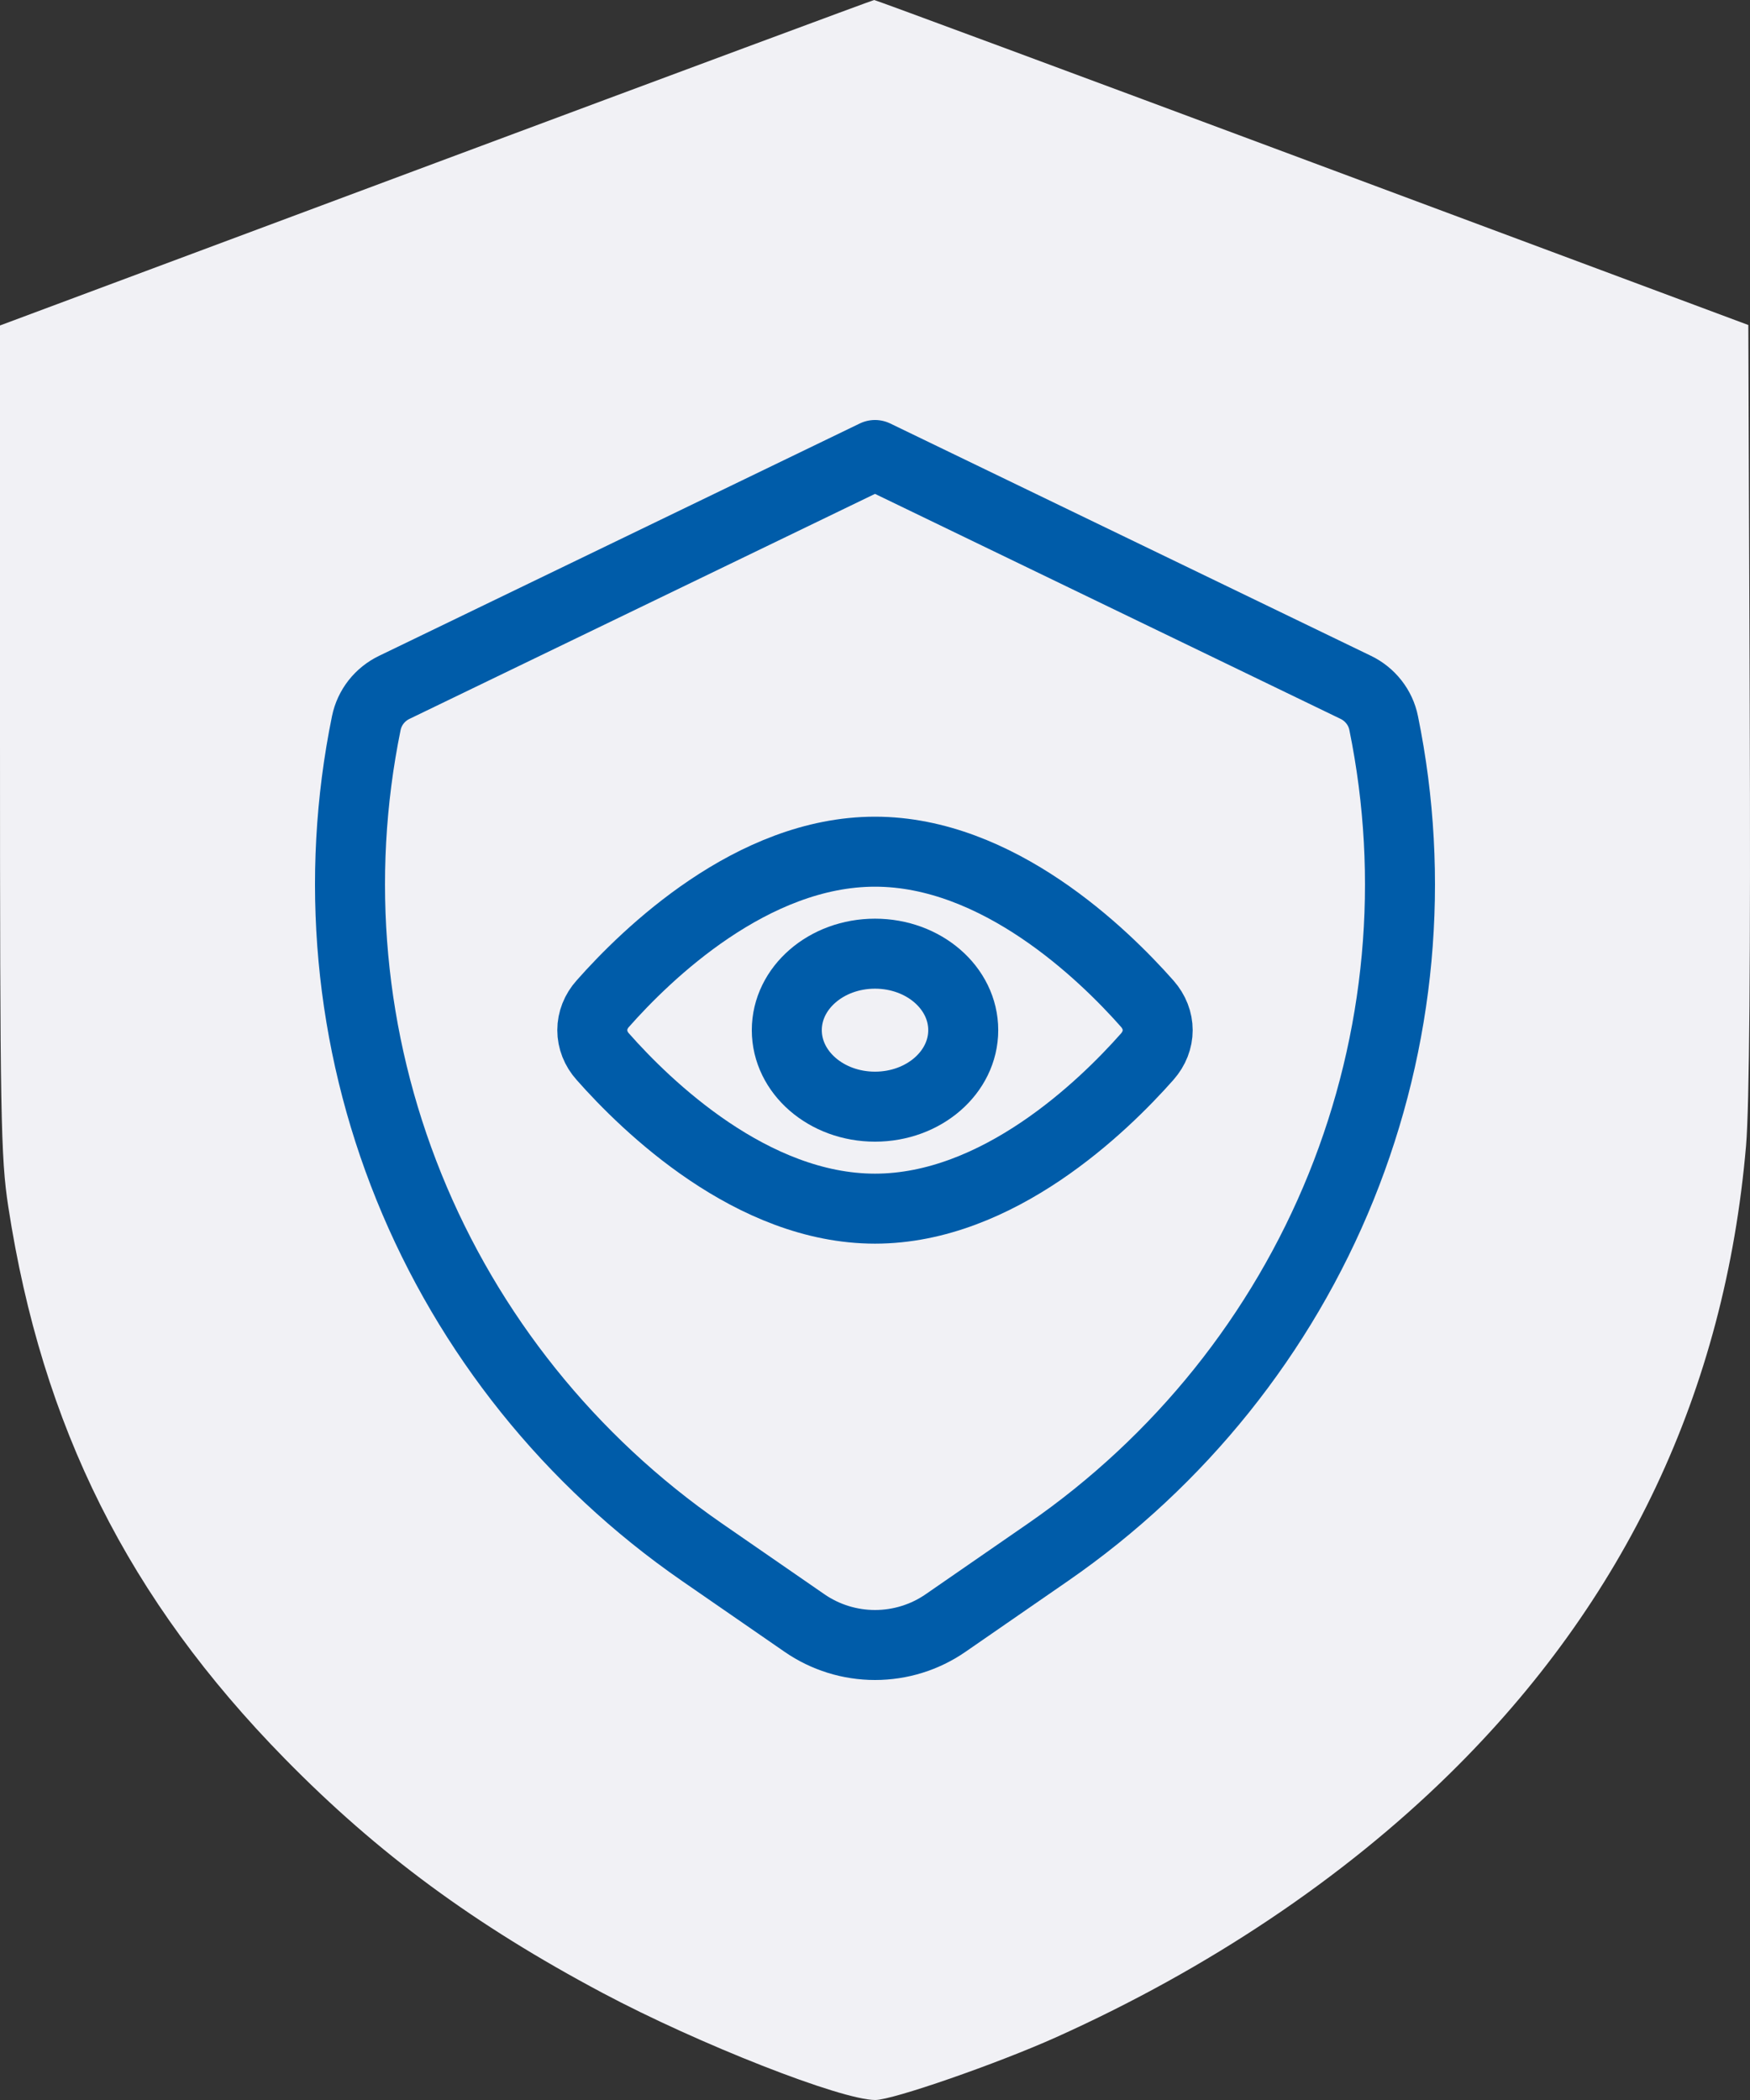
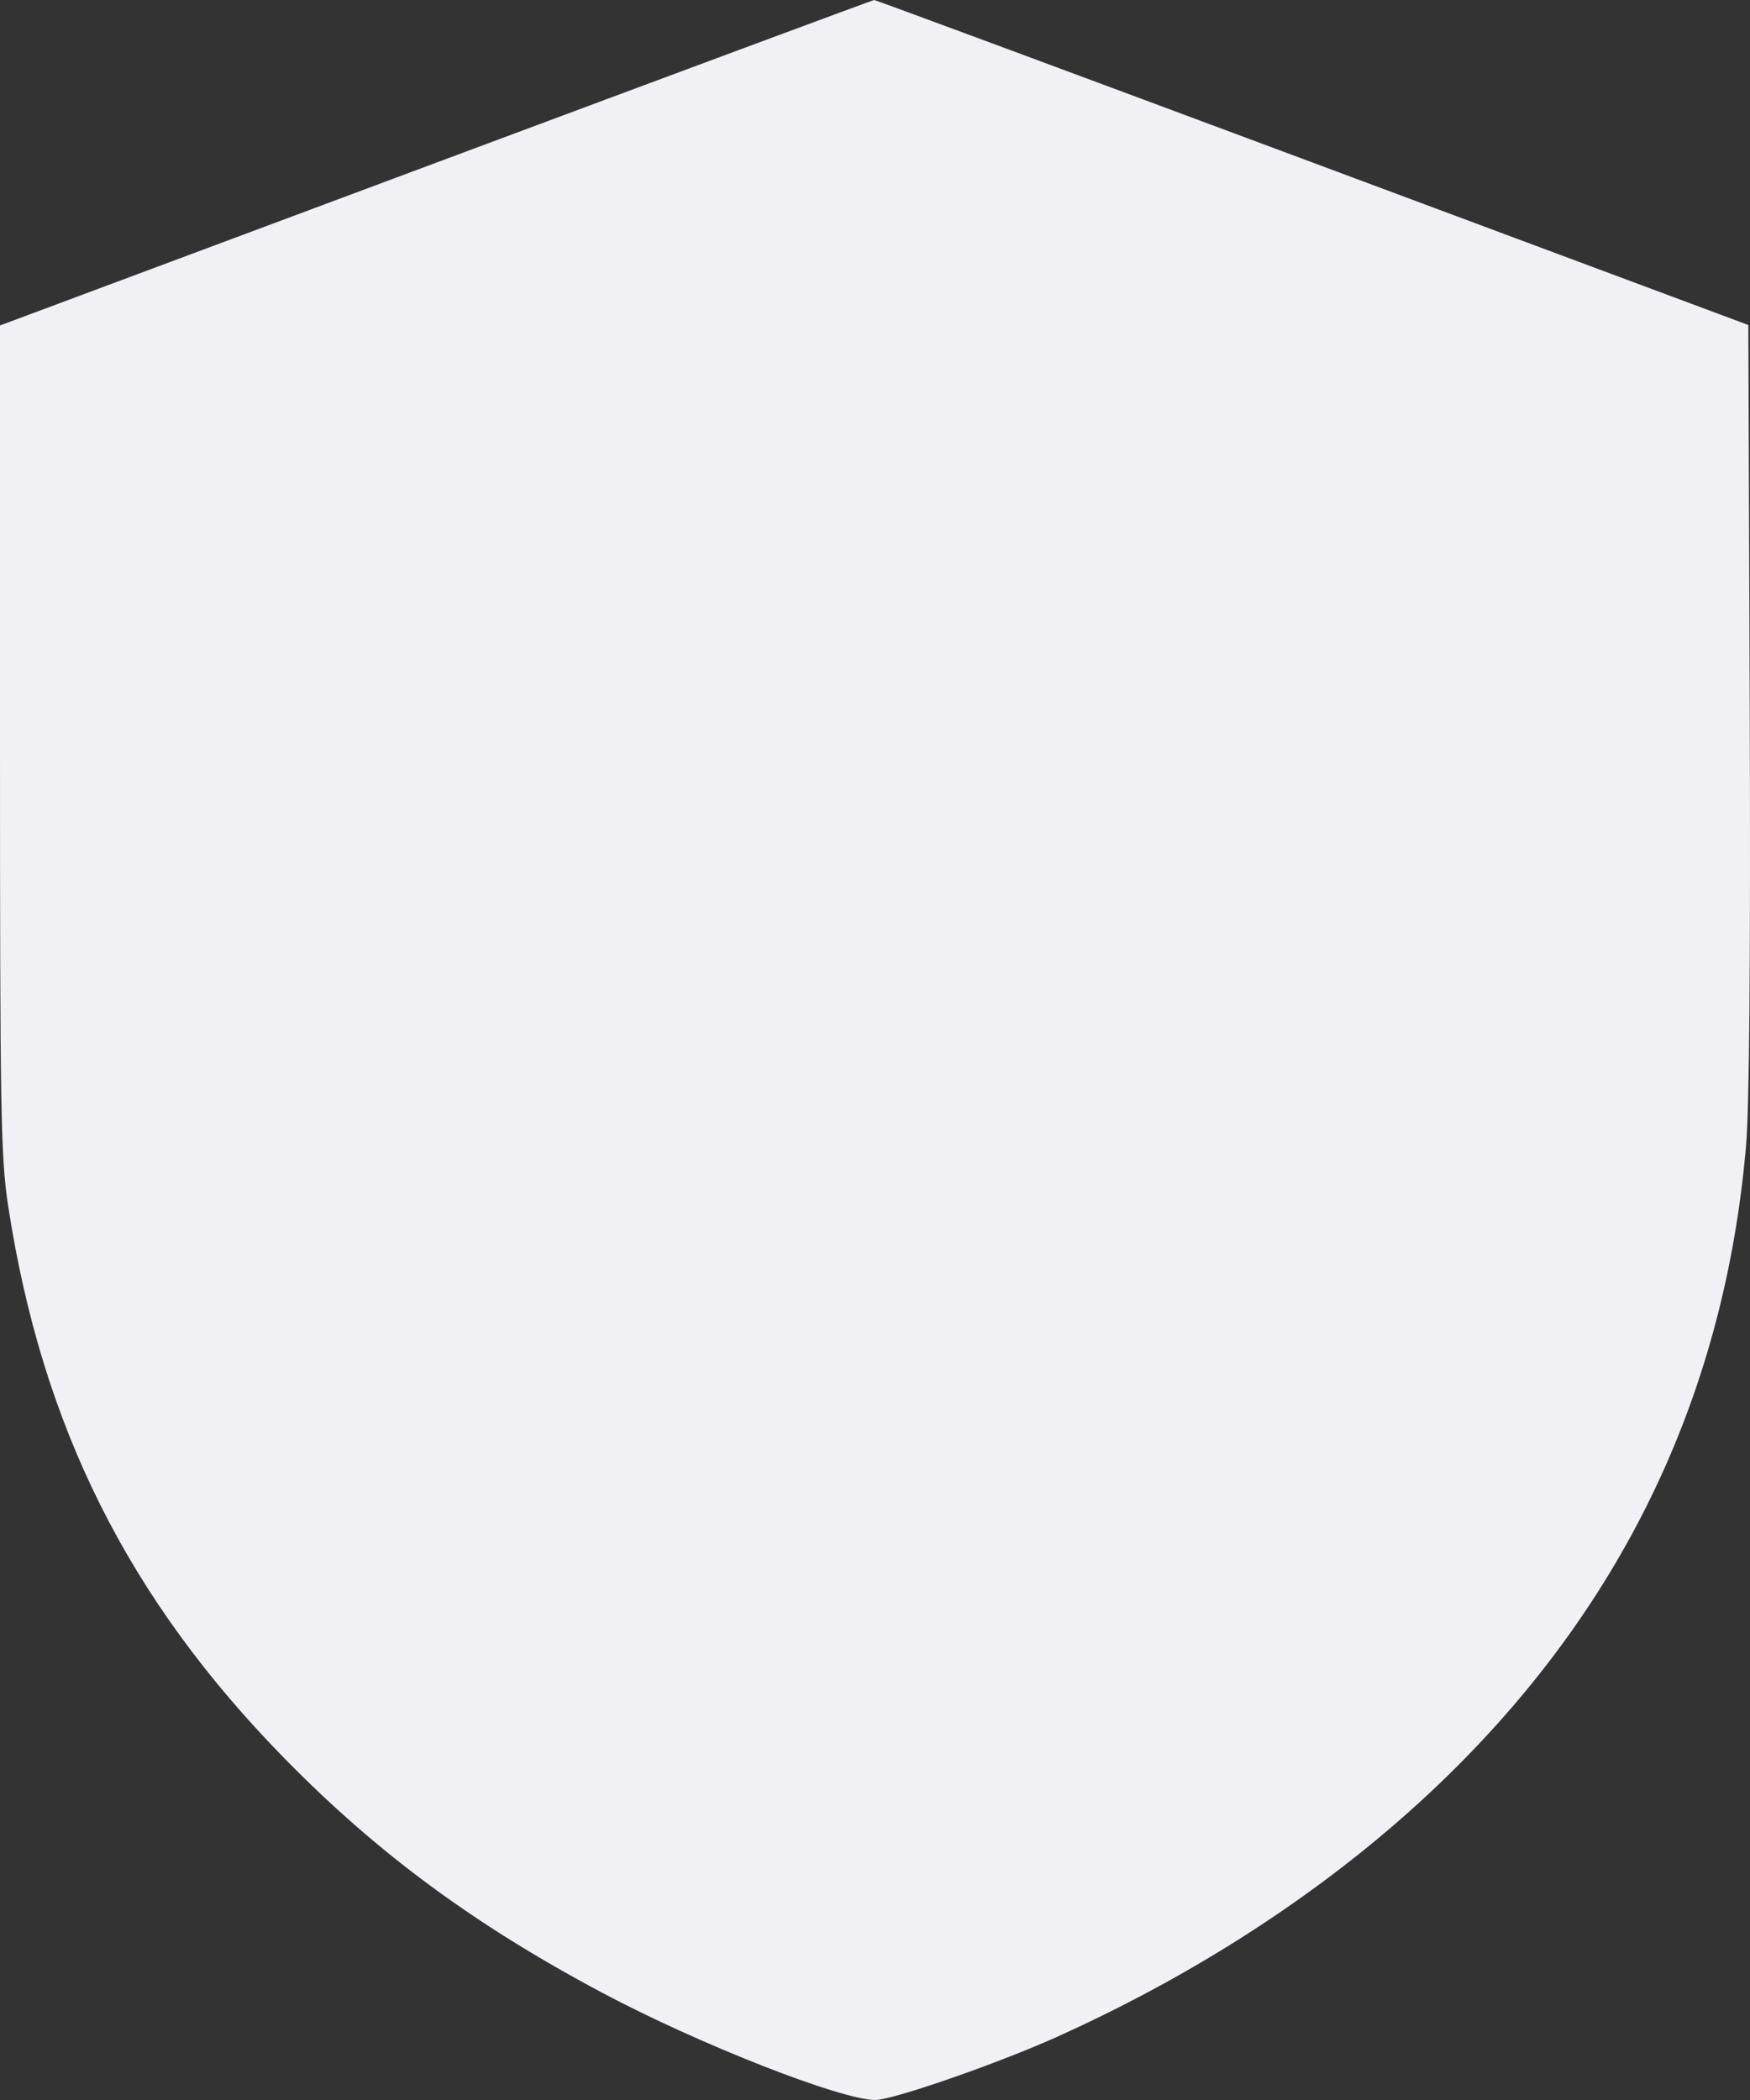
<svg xmlns="http://www.w3.org/2000/svg" width="50" height="60" viewBox="0 0 50 60" fill="none">
  <rect x="0" y="0" width="50" height="60" fill="#333333" stroke="none" />
  <path fill-rule="evenodd" clip-rule="evenodd" d="M12.455 4.651L0 9.299V21.117C0 31.864 0.021 33.075 0.236 34.473C1.202 40.765 3.671 45.695 8.137 50.249C10.799 52.963 13.55 54.99 17.216 56.941C19.967 58.404 24.032 60 25.009 60C25.508 60 28.505 58.959 30.191 58.2C34.52 56.251 38.37 53.672 41.412 50.685C46.45 45.738 49.285 39.734 49.887 32.736C49.982 31.634 50.018 27.353 49.992 20.176L49.952 9.286L37.497 4.642C30.646 2.087 25.012 -0.002 24.976 1.0831e-06C24.94 0.002 19.306 2.095 12.455 4.651Z" fill="#F1F1F5" />
-   <path d="M32.778 28.677C33.176 29.129 33.176 29.739 32.778 30.19C31.523 31.61 28.514 34.533 25 34.533C21.486 34.533 18.476 31.61 17.222 30.19C17.028 29.974 16.923 29.707 16.923 29.433C16.923 29.16 17.028 28.893 17.222 28.677C18.476 27.257 21.486 24.334 25 24.334C28.514 24.334 31.523 27.257 32.778 28.677V28.677Z" stroke="#005CA9" stroke-width="2" stroke-linecap="round" stroke-linejoin="round" />
-   <path d="M25 31.619C26.392 31.619 27.521 30.64 27.521 29.433C27.521 28.226 26.392 27.248 25 27.248C23.608 27.248 22.48 28.226 22.48 29.433C22.48 30.64 23.608 31.619 25 31.619Z" stroke="#005CA9" stroke-width="2" stroke-linecap="round" stroke-linejoin="round" />
-   <path d="M27.017 46.372L29.954 44.342C33.709 41.743 36.615 38.118 38.317 33.912C40.018 29.705 40.441 25.099 39.533 20.658C39.489 20.439 39.394 20.233 39.255 20.056C39.117 19.88 38.94 19.737 38.737 19.639L25 13L11.265 19.639C11.061 19.737 10.884 19.88 10.745 20.056C10.607 20.233 10.511 20.439 10.466 20.658C9.559 25.099 9.982 29.705 11.684 33.912C13.386 38.119 16.292 41.743 20.047 44.342L22.985 46.372C23.576 46.781 24.279 47 25.001 47C25.722 47 26.426 46.781 27.017 46.372V46.372Z" stroke="#005CA9" stroke-width="2" stroke-linecap="round" stroke-linejoin="round" />
</svg>